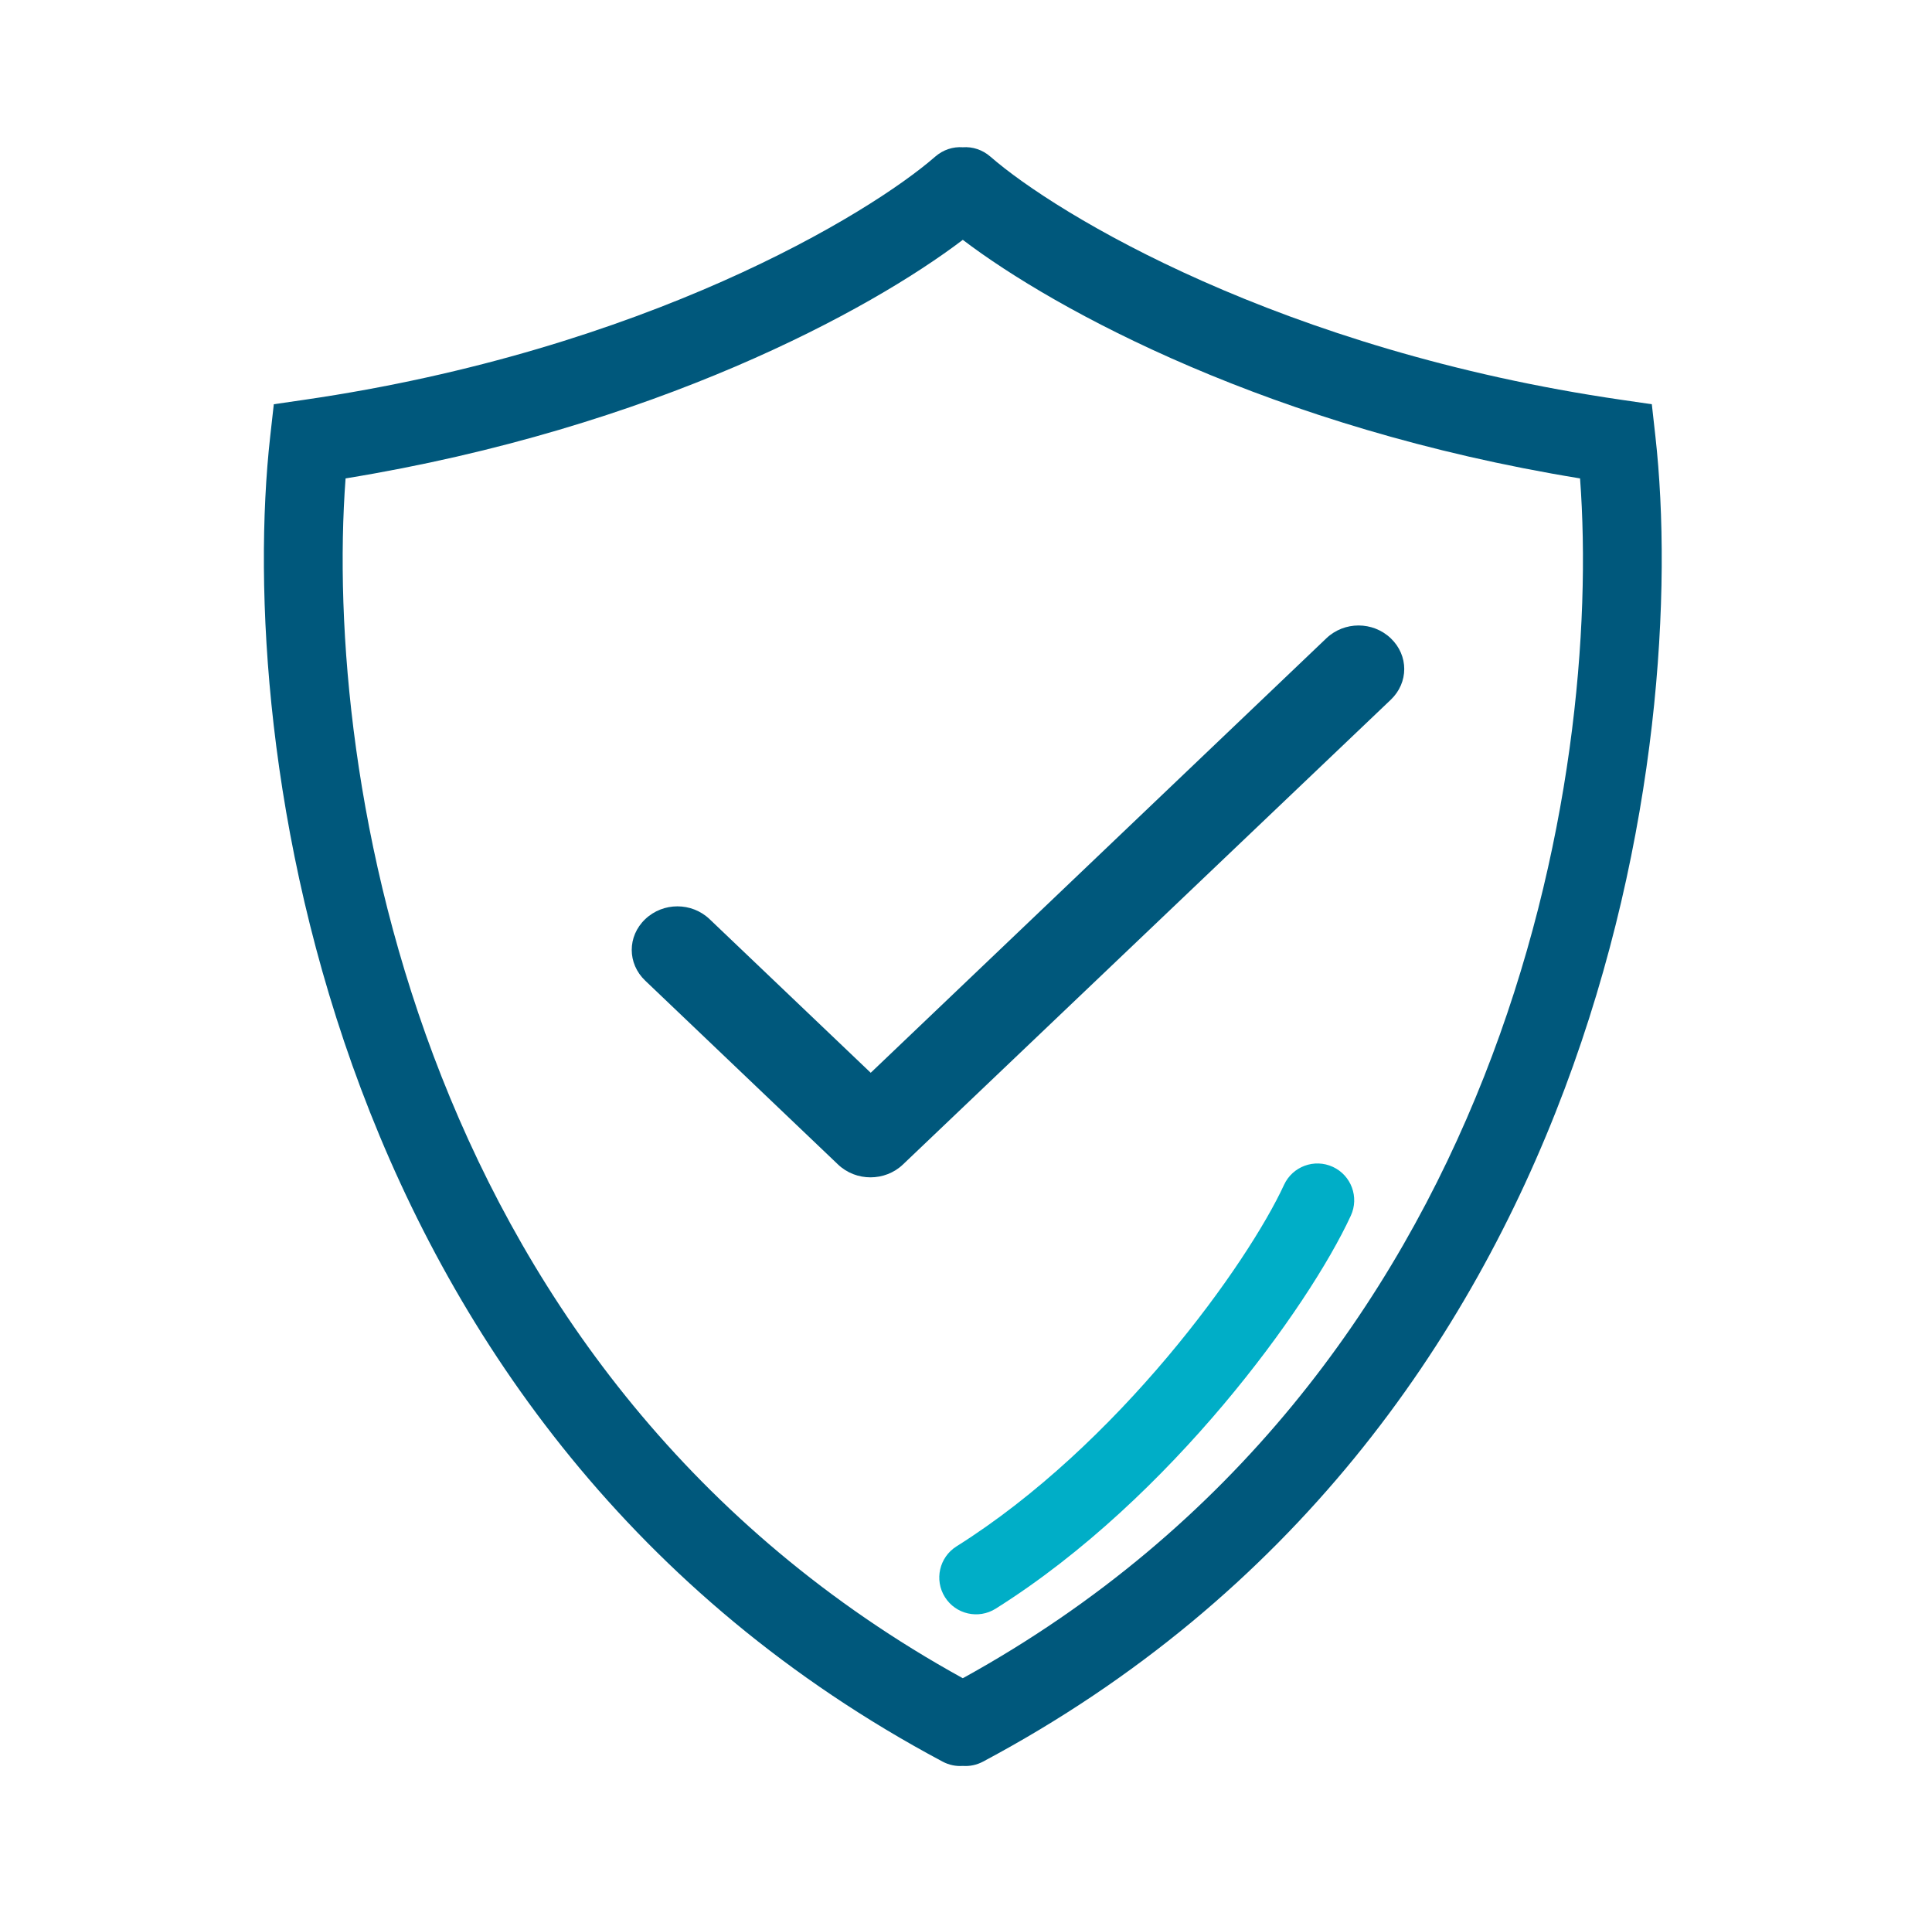
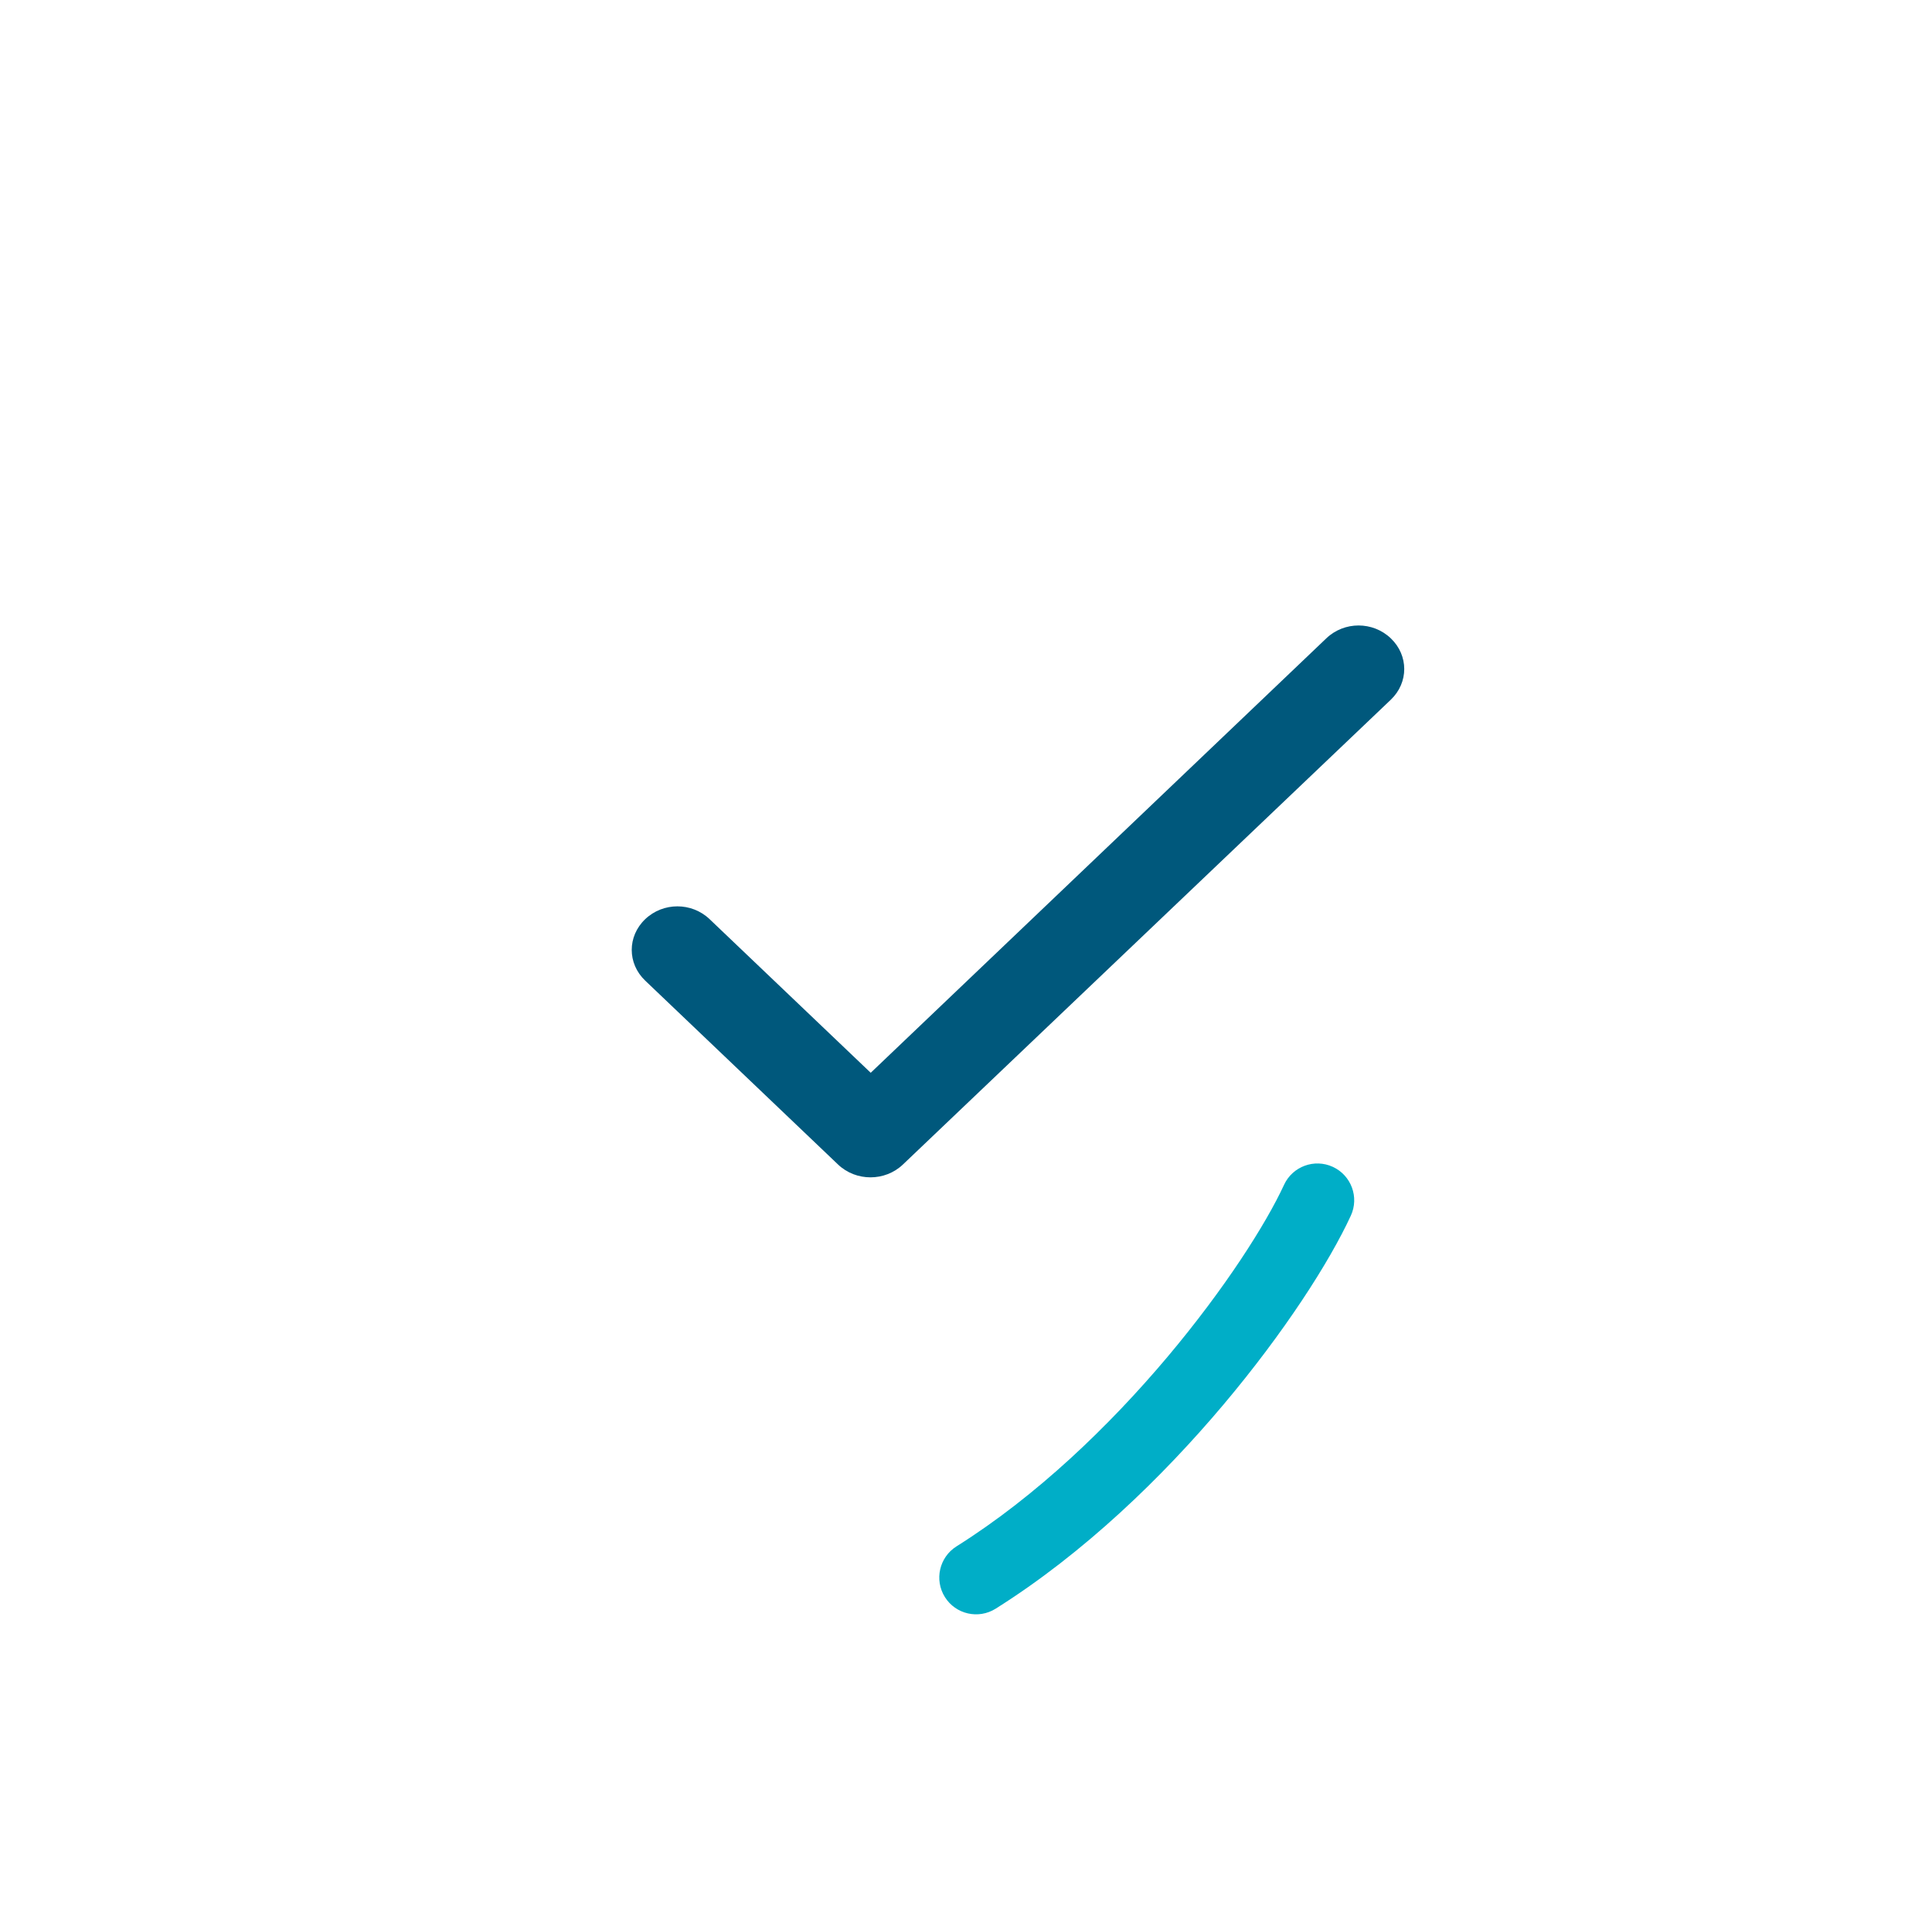
<svg xmlns="http://www.w3.org/2000/svg" xmlns:ns1="http://sodipodi.sourceforge.net/DTD/sodipodi-0.dtd" xmlns:ns2="http://www.inkscape.org/namespaces/inkscape" width="101" height="100" viewBox="0 0 101 100" fill="none" version="1.1" id="svg8" ns1:docname="Sicurezza.svg" ns2:version="1.0.1 (3bc2e813f5, 2020-09-07)">
  <defs id="defs12" />
  <ns1:namedview pagecolor="#ffffff" bordercolor="#666666" borderopacity="1" objecttolerance="10" gridtolerance="10" guidetolerance="10" ns2:pageopacity="0" ns2:pageshadow="2" ns2:window-width="1009" ns2:window-height="480" id="namedview10" showgrid="false" ns2:zoom="8.6" ns2:cx="50.5" ns2:cy="50" ns2:window-x="0" ns2:window-y="0" ns2:window-maximized="0" ns2:current-layer="svg8" />
-   <path fill-rule="evenodd" clip-rule="evenodd" d="M50.333 12.536C45.484 16.224 34.178 22.378 18.066 25.006C16.908 40.485 21.855 72.022 50.333 87.719C78.812 72.022 83.758 40.485 82.601 25.006C66.489 22.378 55.183 16.224 50.333 12.536ZM50.333 92.302C49.979 92.329 49.613 92.257 49.272 92.075C16.843 74.792 12.352 38.691 14.125 22.817L14.314 21.129L15.894 20.899C33.71 18.31 45.438 11.198 48.888 8.189C49.311 7.821 49.829 7.661 50.333 7.697C50.838 7.661 51.356 7.821 51.778 8.189C55.228 11.198 66.957 18.31 84.773 20.899L86.353 21.129L86.541 22.817C88.314 38.691 83.824 74.792 51.395 92.075C51.054 92.257 50.688 92.329 50.333 92.302Z" fill="#00587C" id="path2" />
  <path d="M45.519 56.073L37.097 48.044C36.159 47.15 34.667 47.15 33.729 48.044C32.791 48.939 32.791 50.361 33.729 51.256L43.81 60.867C44.749 61.762 46.264 61.762 47.203 60.867L72.706 36.575C73.645 35.68 73.645 34.258 72.706 33.363C71.768 32.469 70.276 32.469 69.338 33.363L45.519 56.073Z" fill="#00587C" id="path4" />
  <path fill-rule="evenodd" clip-rule="evenodd" d="M69.676 60.99C70.641 61.435 71.062 62.577 70.618 63.541C69.503 65.961 67.134 69.652 63.955 73.423C60.767 77.205 56.672 81.179 52.05 84.084C51.15 84.649 49.963 84.378 49.398 83.479C48.833 82.58 49.104 81.393 50.003 80.827C54.187 78.198 57.992 74.53 61.015 70.944C64.046 67.347 66.197 63.946 67.125 61.932C67.569 60.967 68.712 60.546 69.676 60.99Z" fill="#00AEC7" id="path6" />
</svg>